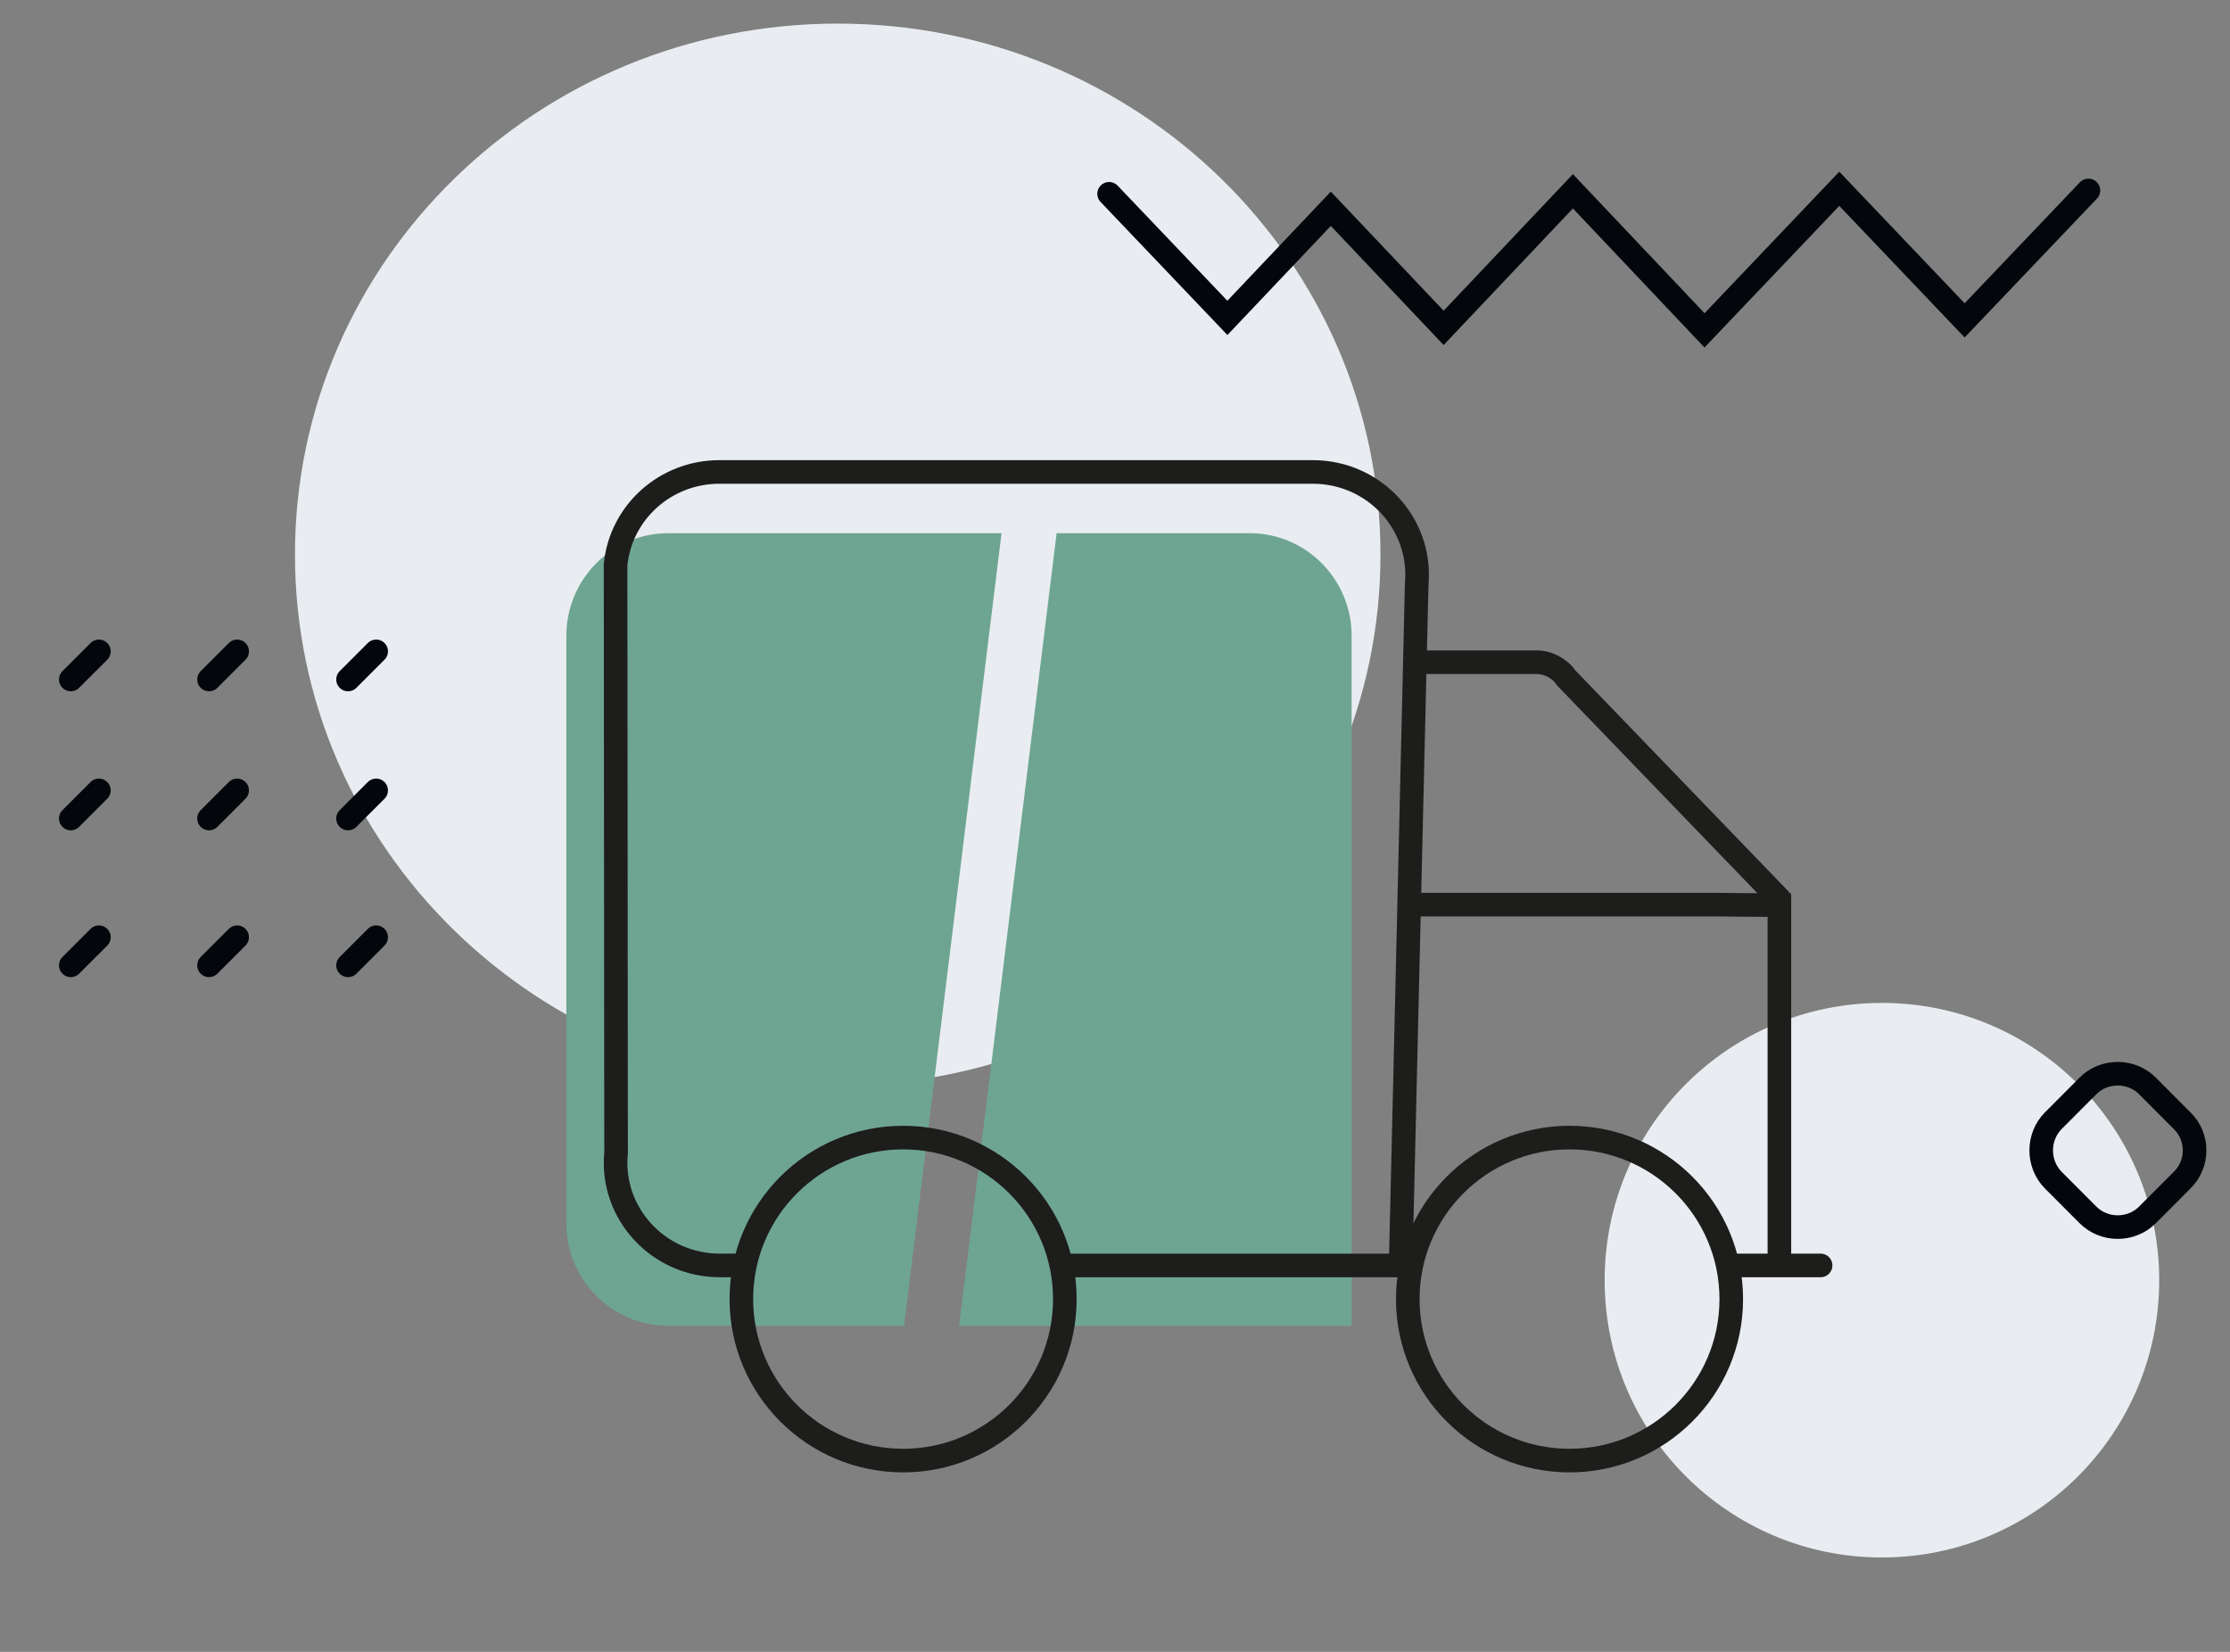
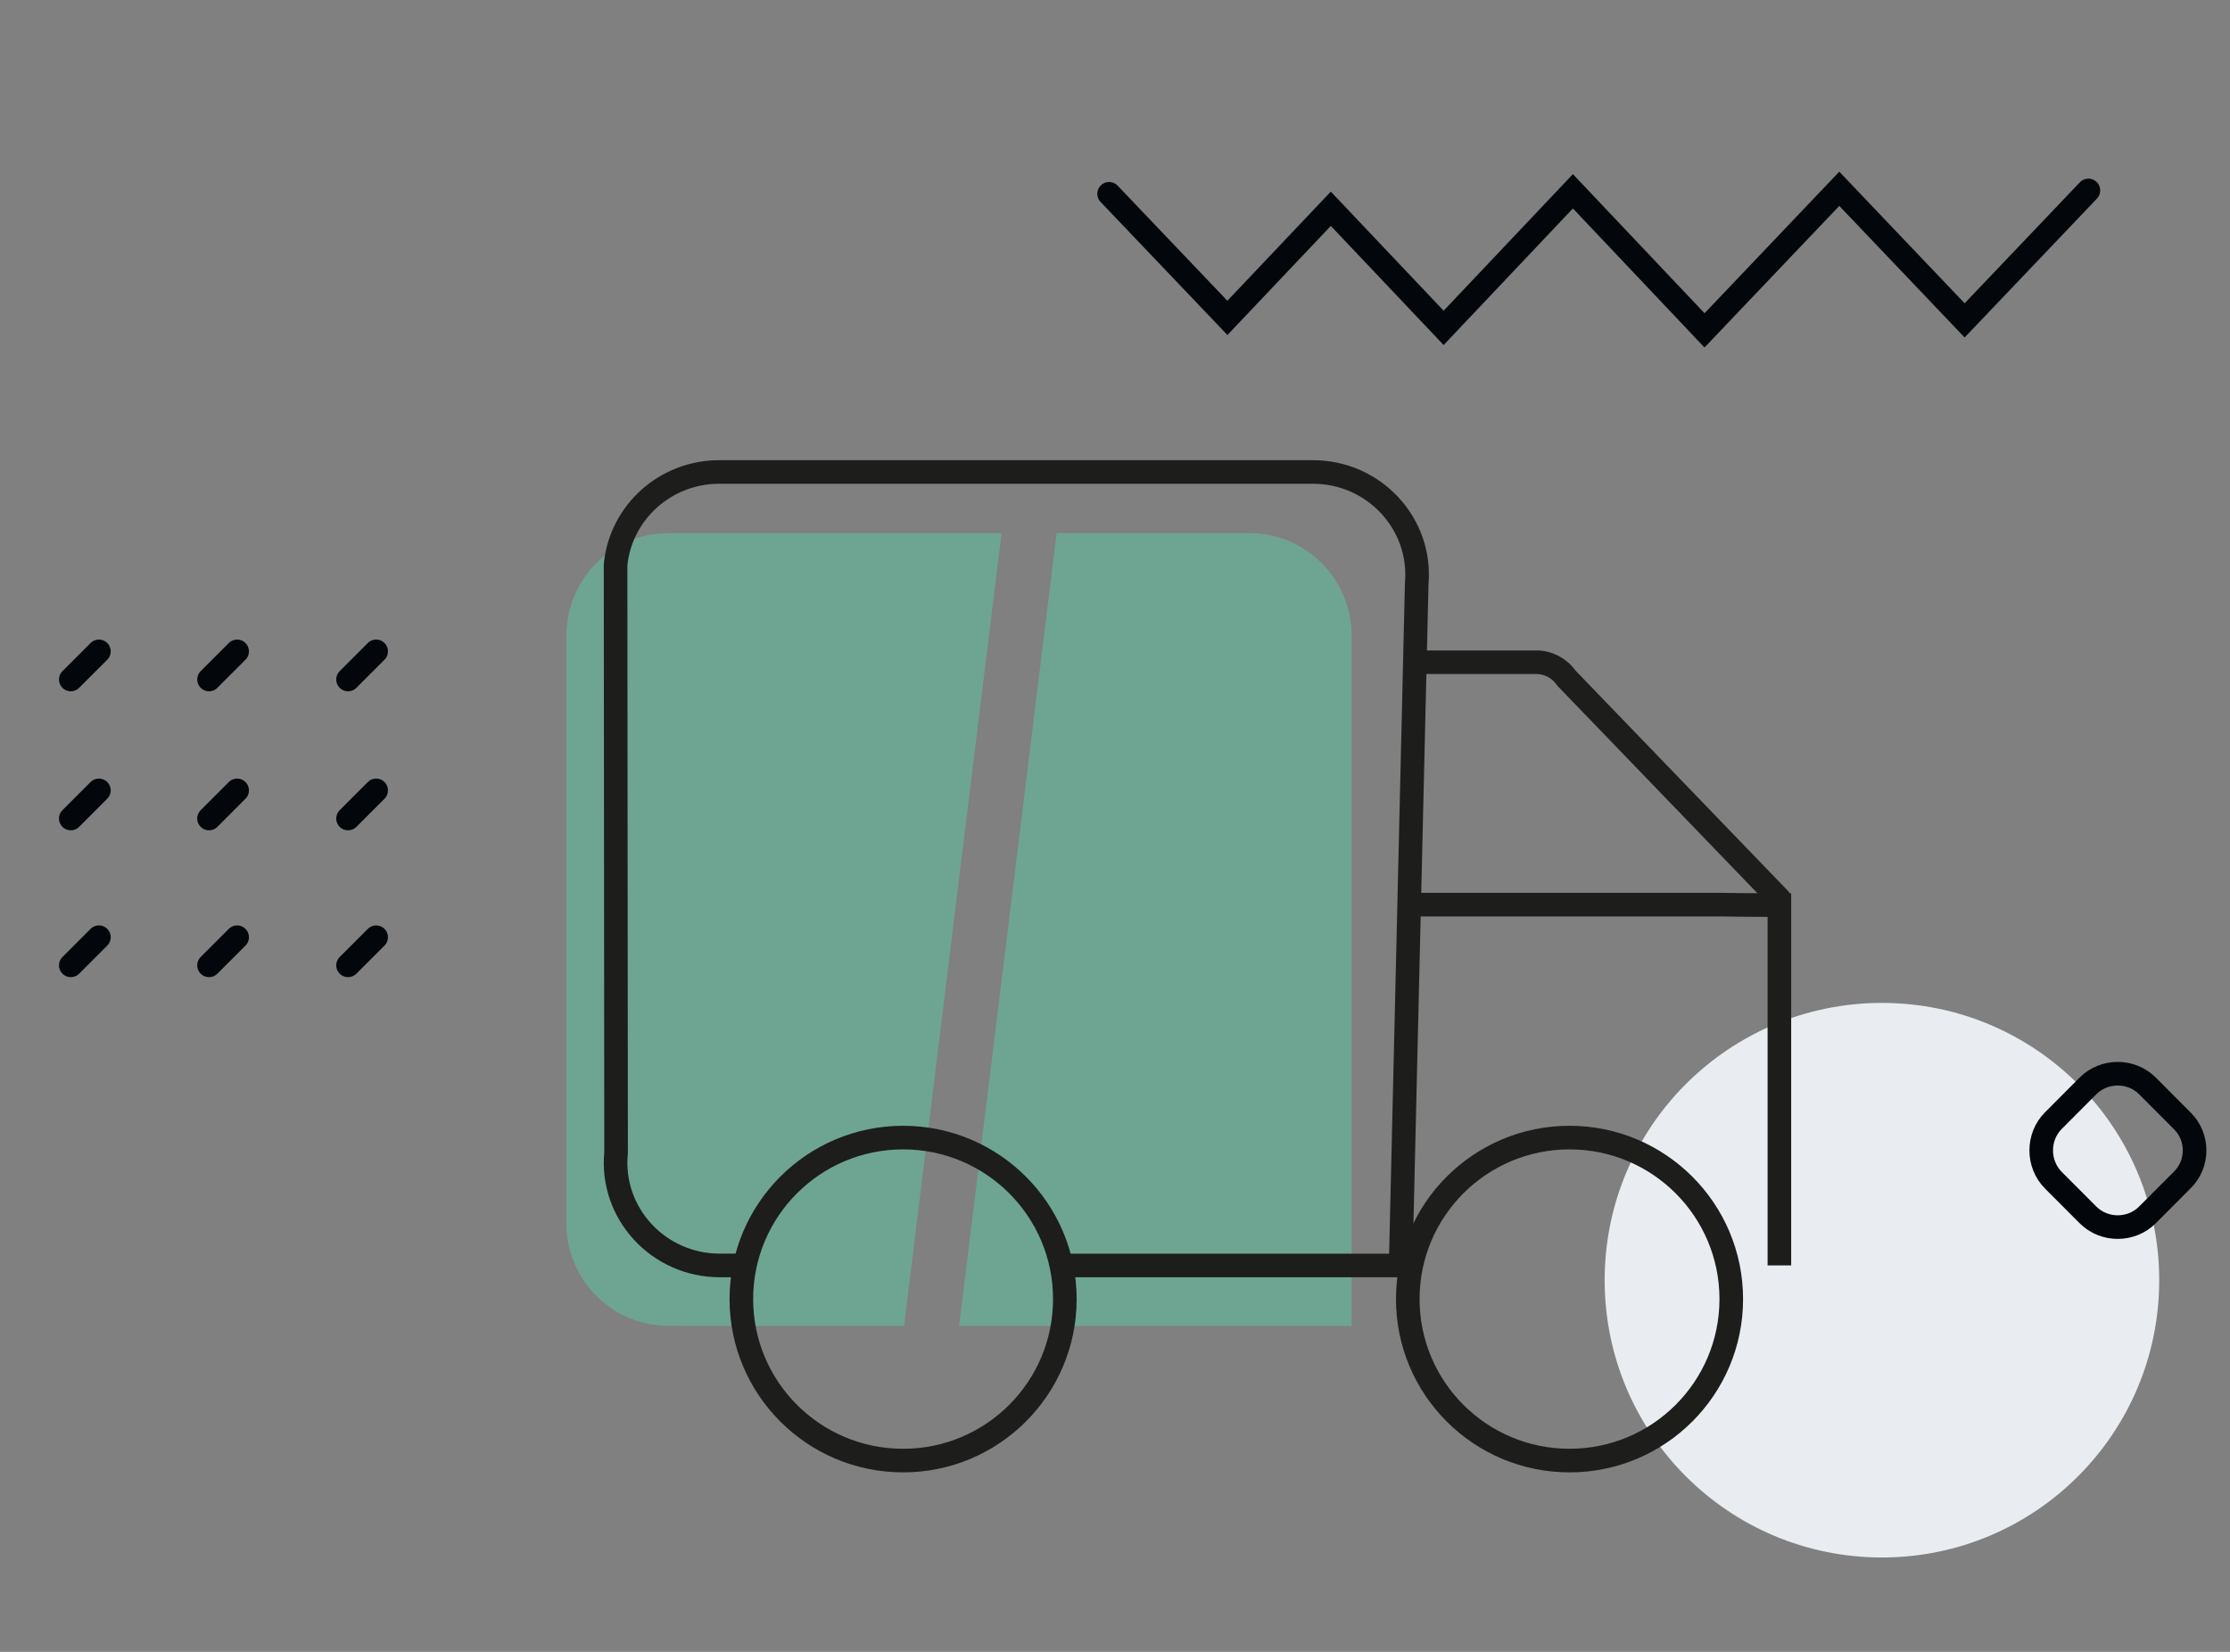
<svg xmlns="http://www.w3.org/2000/svg" width="189" height="140" viewBox="0 0 189 140" fill="none">
  <rect x="0" y="0" width="189" height="140" fill="#808080" stroke="none" />
-   <path d="M71 92C96.412 92 117 71.876 117 47C117 22.124 96.412 2 71 2C45.588 2 25 22.124 25 47C25 71.876 45.588 92 71 92Z" fill="#E9EDF1" />
  <path d="M159.5 132C172.482 132 183 121.491 183 108.5C183 95.509 172.482 85 159.5 85C146.518 85 136 95.509 136 108.5C136 121.491 146.518 132 159.5 132Z" fill="#E9EDF1" />
  <path d="M94 16.424L104.026 26.941L112.791 17.694L122.353 27.788L133.309 16.212L144.464 28L155.885 16L166.509 27.153L177 16.141" stroke="#03070B" stroke-width="2" stroke-miterlimit="10" stroke-linecap="round" />
  <path d="M184.935 94.974L182.003 92.034C180.628 90.656 178.337 90.656 176.963 92.034L174.031 94.974C172.656 96.352 172.656 98.648 174.031 100.027L176.963 102.966C178.337 104.345 180.628 104.345 182.003 102.966L184.935 100.027C186.355 98.648 186.355 96.352 184.935 94.974Z" stroke="#03070B" stroke-width="2" stroke-miterlimit="10" stroke-linecap="round" />
  <path d="M6 57.588L8.383 55.205" stroke="#03070B" stroke-width="2" stroke-miterlimit="10" stroke-linecap="round" />
  <path d="M17.716 57.588L20.099 55.205" stroke="#03070B" stroke-width="2" stroke-miterlimit="10" stroke-linecap="round" />
  <path d="M29.498 57.588L31.881 55.205" stroke="#03070B" stroke-width="2" stroke-miterlimit="10" stroke-linecap="round" />
  <path d="M6 69.371L8.383 66.987" stroke="#03070B" stroke-width="2" stroke-miterlimit="10" stroke-linecap="round" />
  <path d="M17.716 69.371L20.099 66.987" stroke="#03070B" stroke-width="2" stroke-miterlimit="10" stroke-linecap="round" />
  <path d="M29.498 69.371L31.881 66.987" stroke="#03070B" stroke-width="2" stroke-miterlimit="10" stroke-linecap="round" />
  <path d="M6 81.815L8.383 79.432" stroke="#03070B" stroke-width="2" stroke-miterlimit="10" stroke-linecap="round" />
  <path d="M17.716 81.815L20.099 79.432" stroke="#03070B" stroke-width="2" stroke-miterlimit="10" stroke-linecap="round" />
  <path d="M29.498 81.815L31.881 79.432" stroke="#03070B" stroke-width="2" stroke-miterlimit="10" stroke-linecap="round" />
  <path d="M105.933 45.191H89.552L81.288 112.371H114.554V53.884C114.554 49.093 110.69 45.191 105.933 45.191Z" fill="#6EA592" />
  <path d="M56.621 45.191C51.875 45.191 48 49.09 48 53.884V103.667C48 108.459 51.864 112.36 56.621 112.36H57.483V112.371H76.621L84.884 45.191H56.619H56.621Z" fill="#6EA592" />
  <path d="M63.134 107.249H61.004C55.788 107.249 51.708 102.813 52.215 97.692L52.172 47.863C52.615 43.401 56.416 40 60.96 40H111.273C116.452 40 120.52 44.376 120.071 49.466L118.71 107.251H90.249" stroke="#1D1D1B" stroke-width="2" stroke-miterlimit="10" />
  <path d="M119.431 76.669H145.665C145.665 76.669 148.497 76.714 150.809 76.714V107.248" stroke="#1D1D1B" stroke-width="2" stroke-miterlimit="10" />
  <path d="M76.54 123.788C84.112 123.788 90.249 117.66 90.249 110.101C90.249 102.542 84.112 96.413 76.54 96.413C68.97 96.413 62.832 102.542 62.832 110.101C62.832 117.66 68.97 123.788 76.54 123.788Z" stroke="#1D1D1B" stroke-width="2" stroke-miterlimit="10" />
  <path d="M133.023 123.788C140.593 123.788 146.731 117.66 146.731 110.101C146.731 102.542 140.593 96.413 133.023 96.413C125.452 96.413 119.314 102.542 119.314 110.101C119.314 117.66 125.452 123.788 133.023 123.788Z" stroke="#1D1D1B" stroke-width="2" stroke-miterlimit="10" />
-   <path d="M146.731 107.248H154.302" stroke="#1D1D1B" stroke-width="2" stroke-miterlimit="10" stroke-linecap="round" />
  <path d="M120.105 56.125H130.2C131.222 56.125 132.178 56.63 132.755 57.47L150.811 76.194" stroke="#1D1D1B" stroke-width="2" stroke-miterlimit="10" stroke-linecap="round" />
</svg>